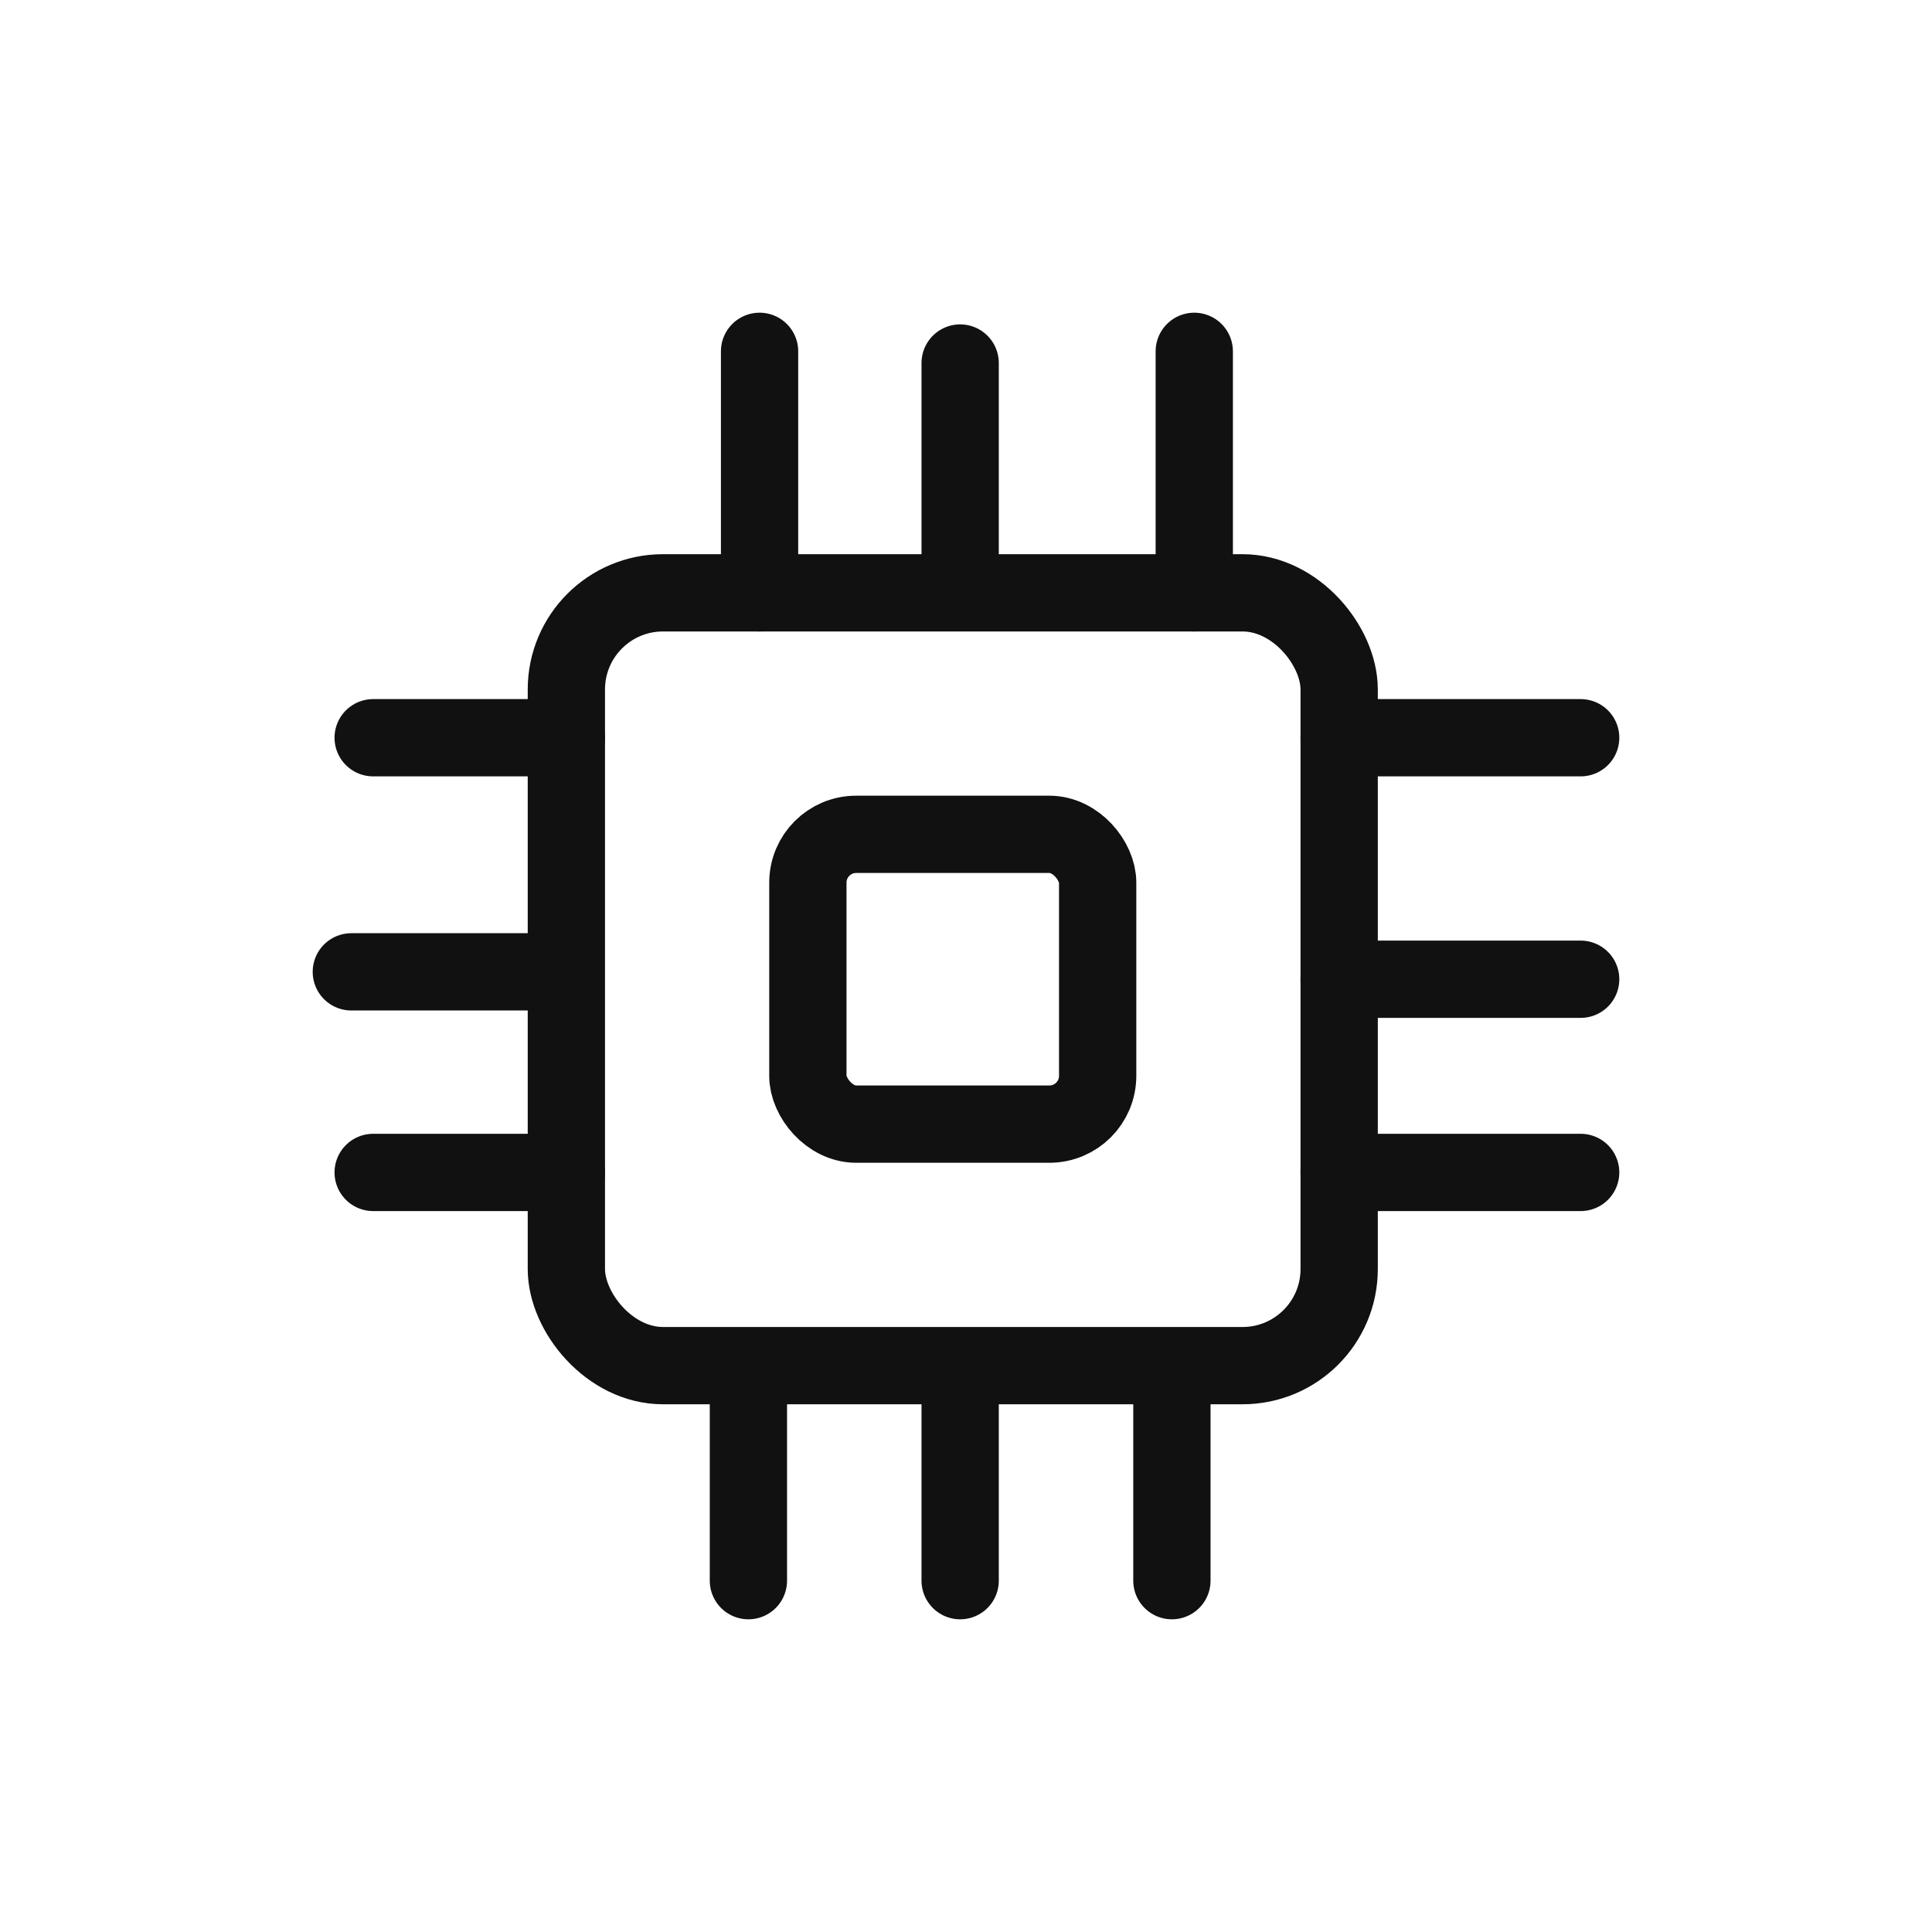
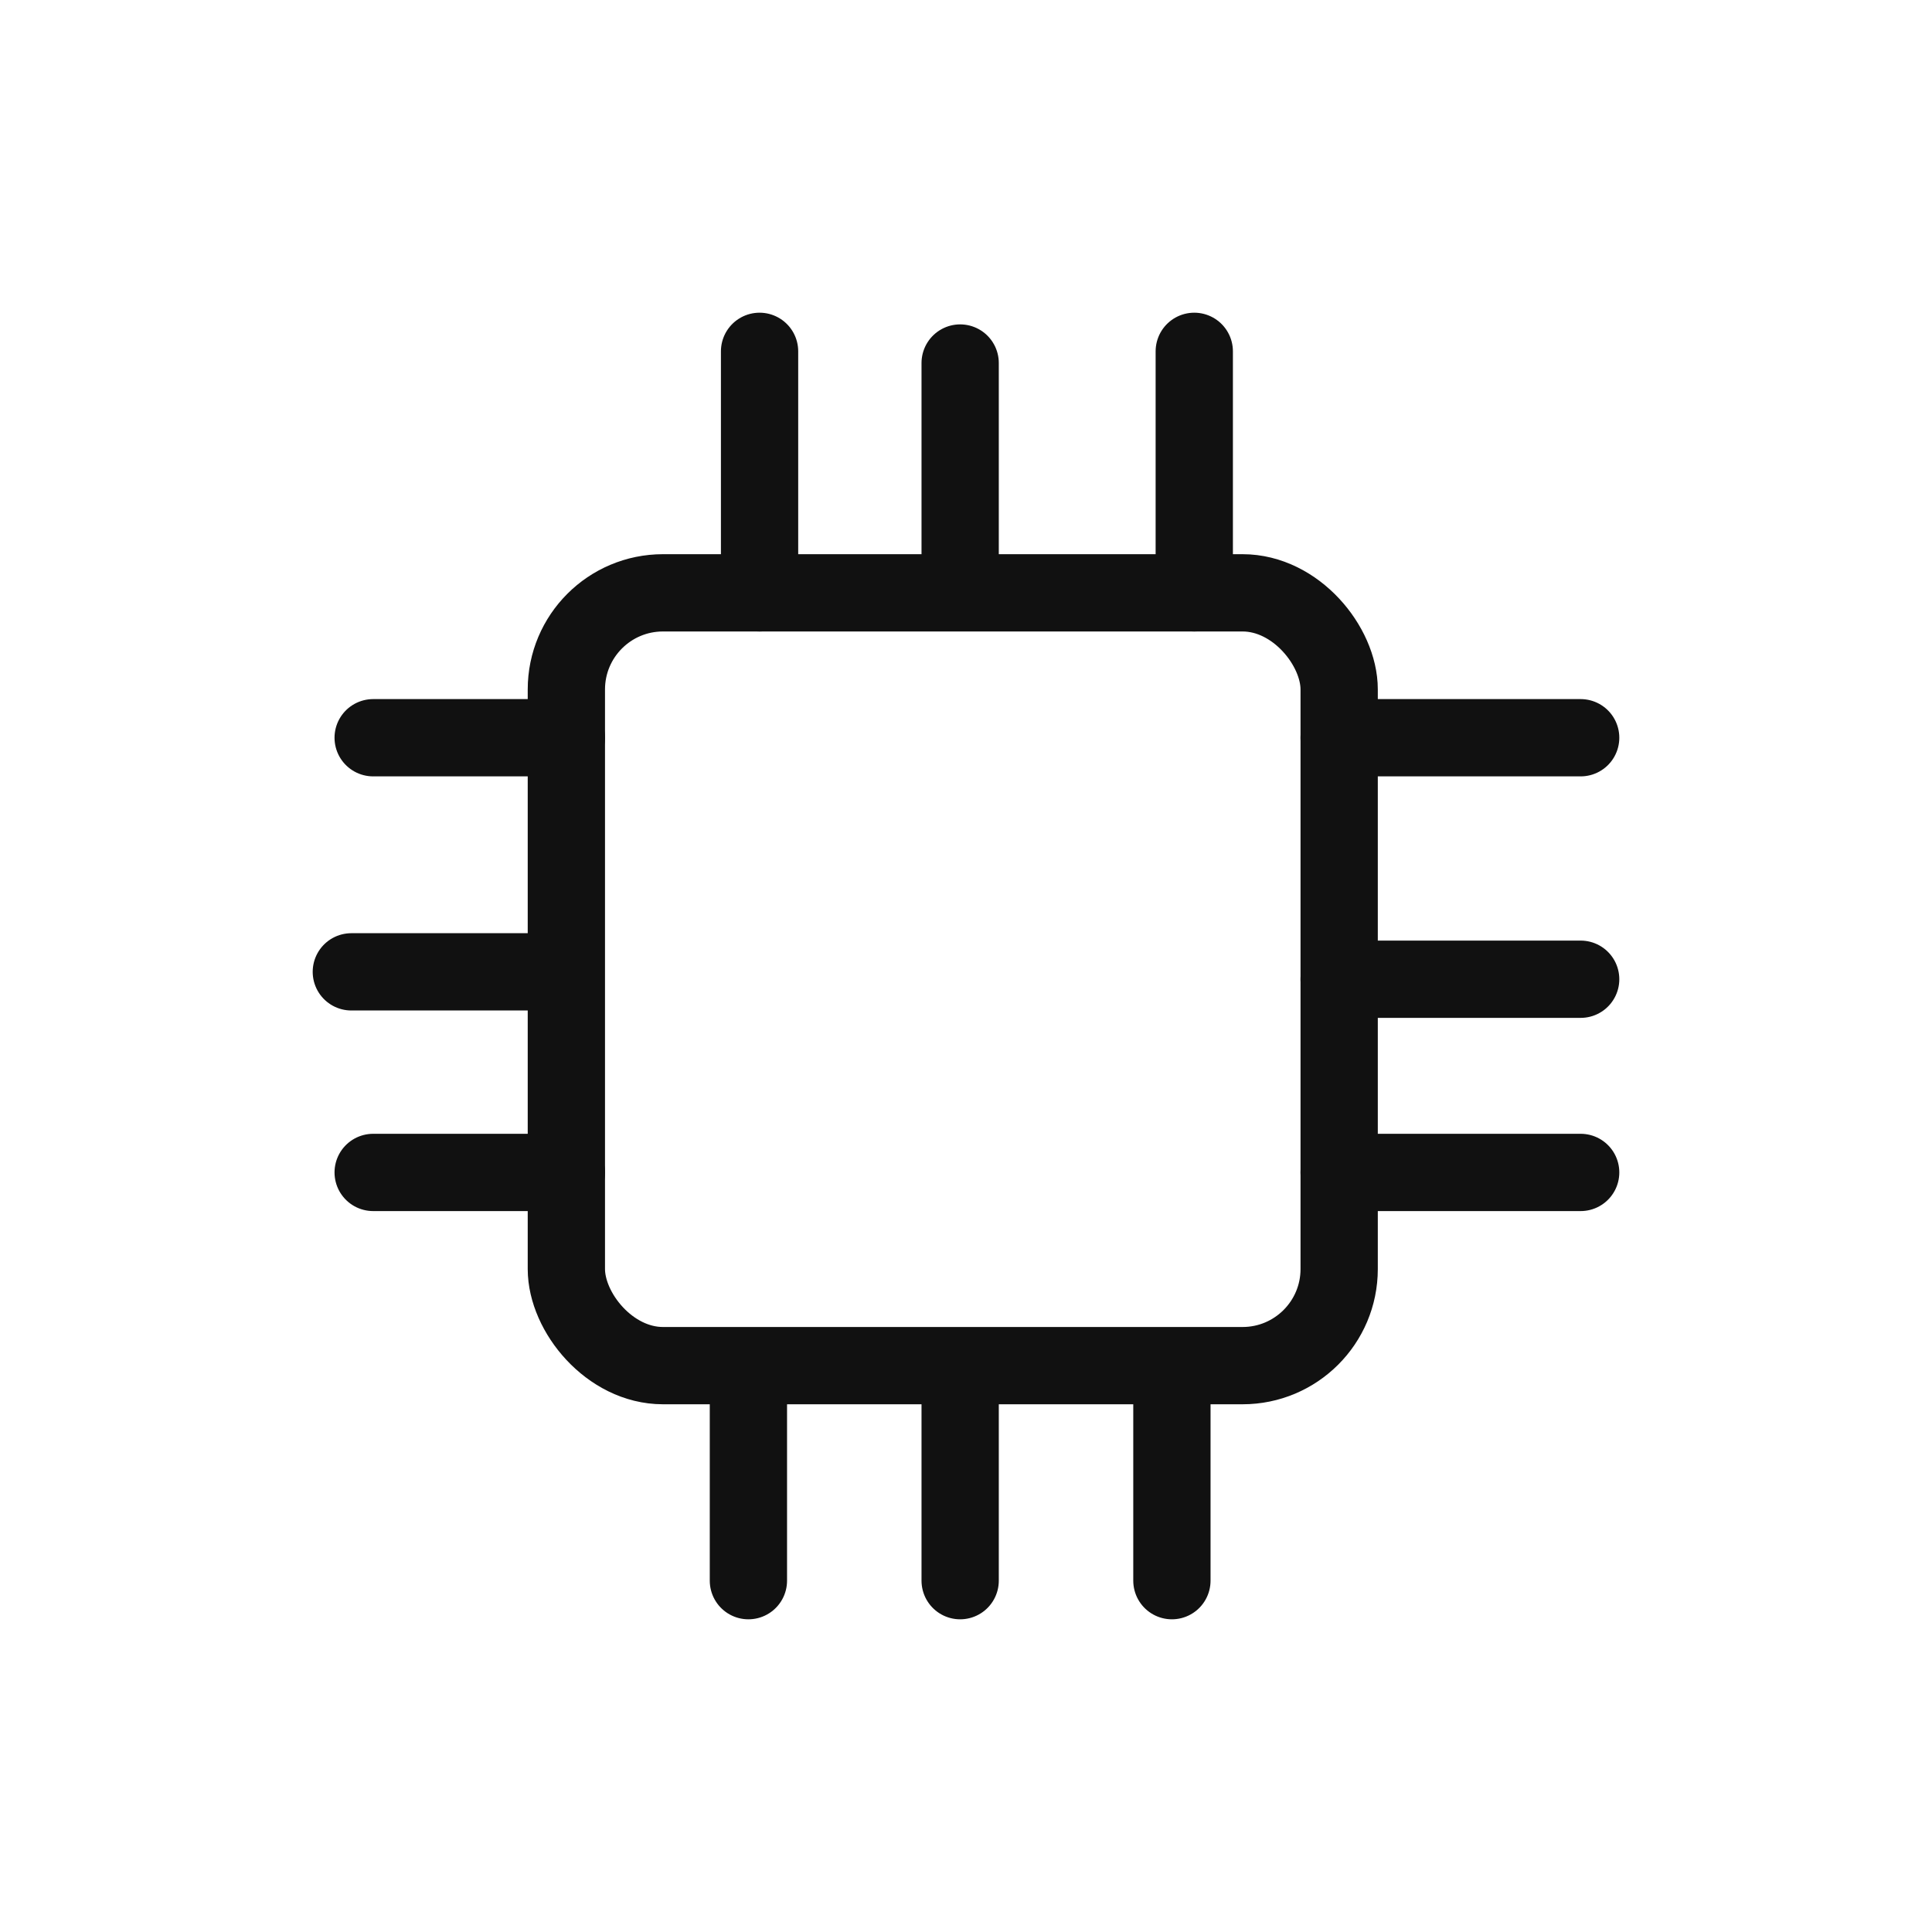
<svg xmlns="http://www.w3.org/2000/svg" width="40" height="40" viewBox="0 0 40 40">
  <defs>
    <style>.a{fill:rgba(255,255,255,0);}.b{fill:none;stroke:#111;stroke-linecap:round;stroke-linejoin:round;stroke-width:1.6px;}</style>
  </defs>
  <g transform="translate(-655 -4630)">
    <rect class="a" width="40" height="40" transform="translate(655 4630)" />
    <g transform="translate(661.726 4636.968)">
      <rect class="b" width="16" height="16" rx="2" transform="translate(5 5.306)" />
-       <rect class="b" width="6" height="6" rx="1" transform="translate(10 10.306)" />
      <line class="b" y1="4.28" transform="translate(8.769 21.478)" />
      <line class="b" y1="4.28" transform="translate(13.153 21.478)" />
      <line class="b" y1="4.28" transform="translate(17.537 21.478)" />
      <line class="b" y1="5" transform="translate(9 0.306)" />
      <line class="b" y1="4.33" transform="translate(13.153 0.548)" />
      <line class="b" y1="5" transform="translate(18 0.306)" />
      <line class="b" x1="5" transform="translate(21 17.306)" />
      <line class="b" x1="5" transform="translate(21 13.306)" />
      <line class="b" x1="5" transform="translate(21 8.306)" />
      <line class="b" x1="4" transform="translate(1 17.306)" />
      <line class="b" x1="4.313" transform="translate(0.548 13.153)" />
      <line class="b" x1="4" transform="translate(1 8.306)" />
    </g>
  </g>
</svg>